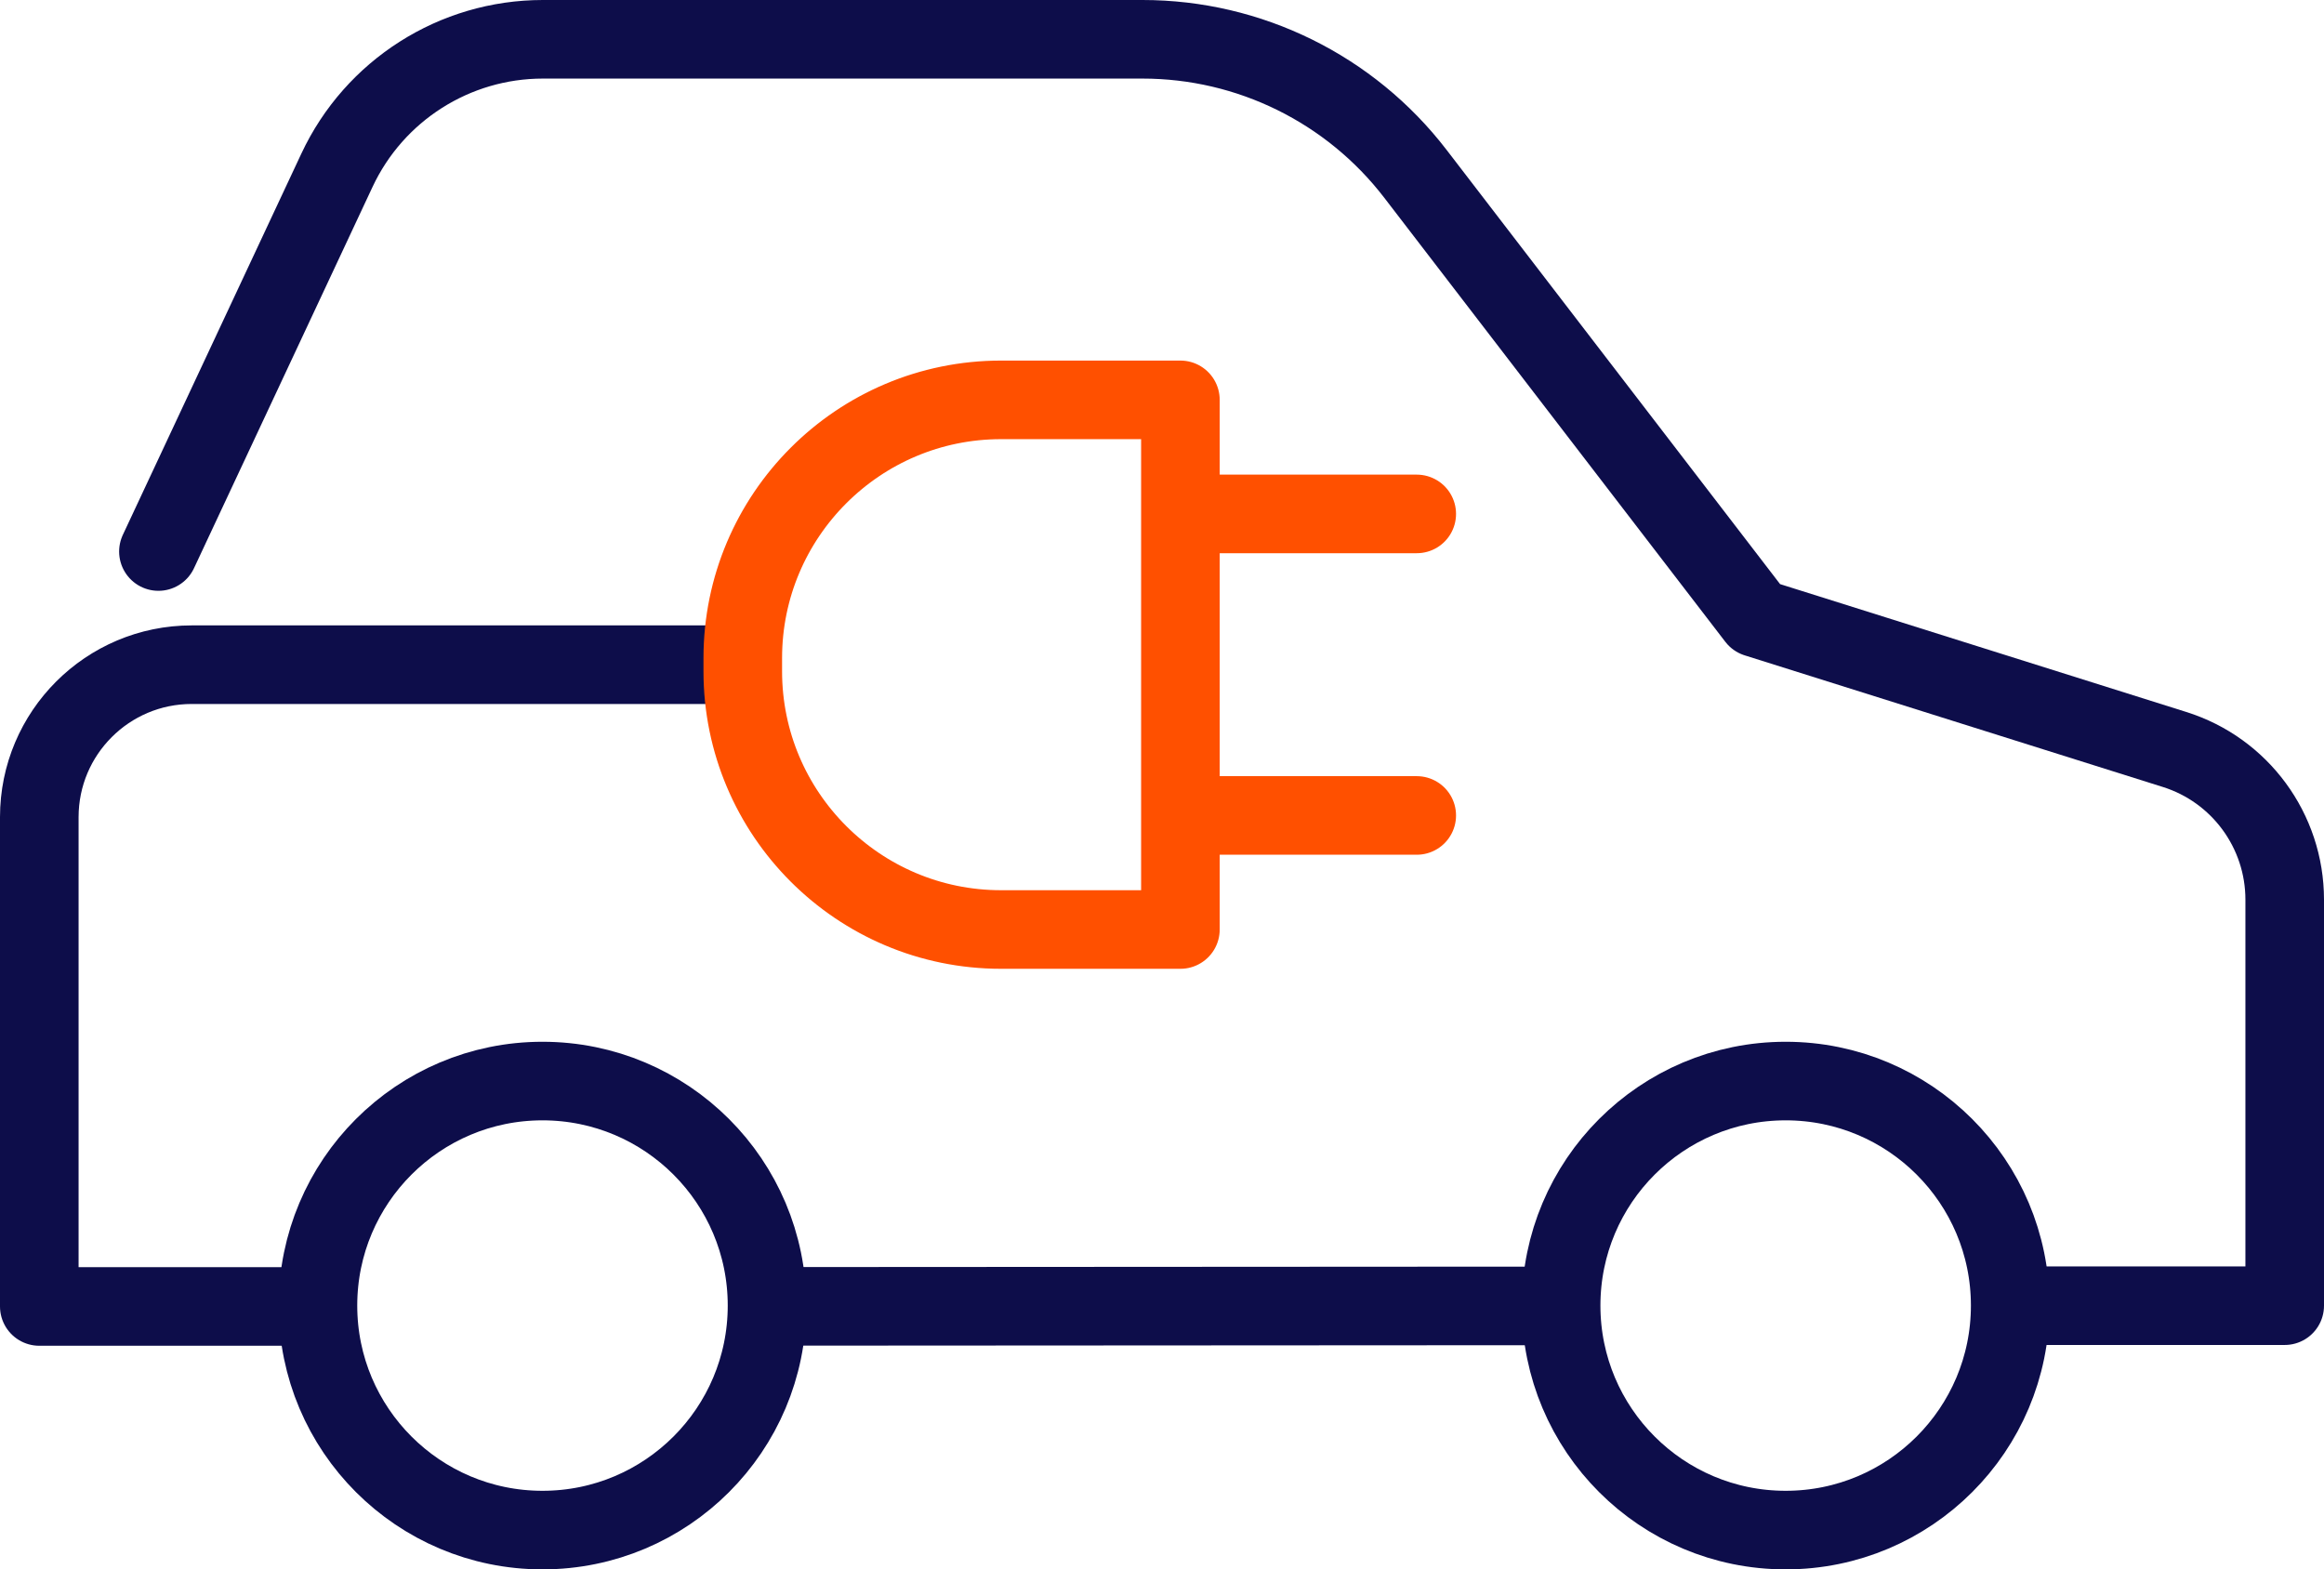
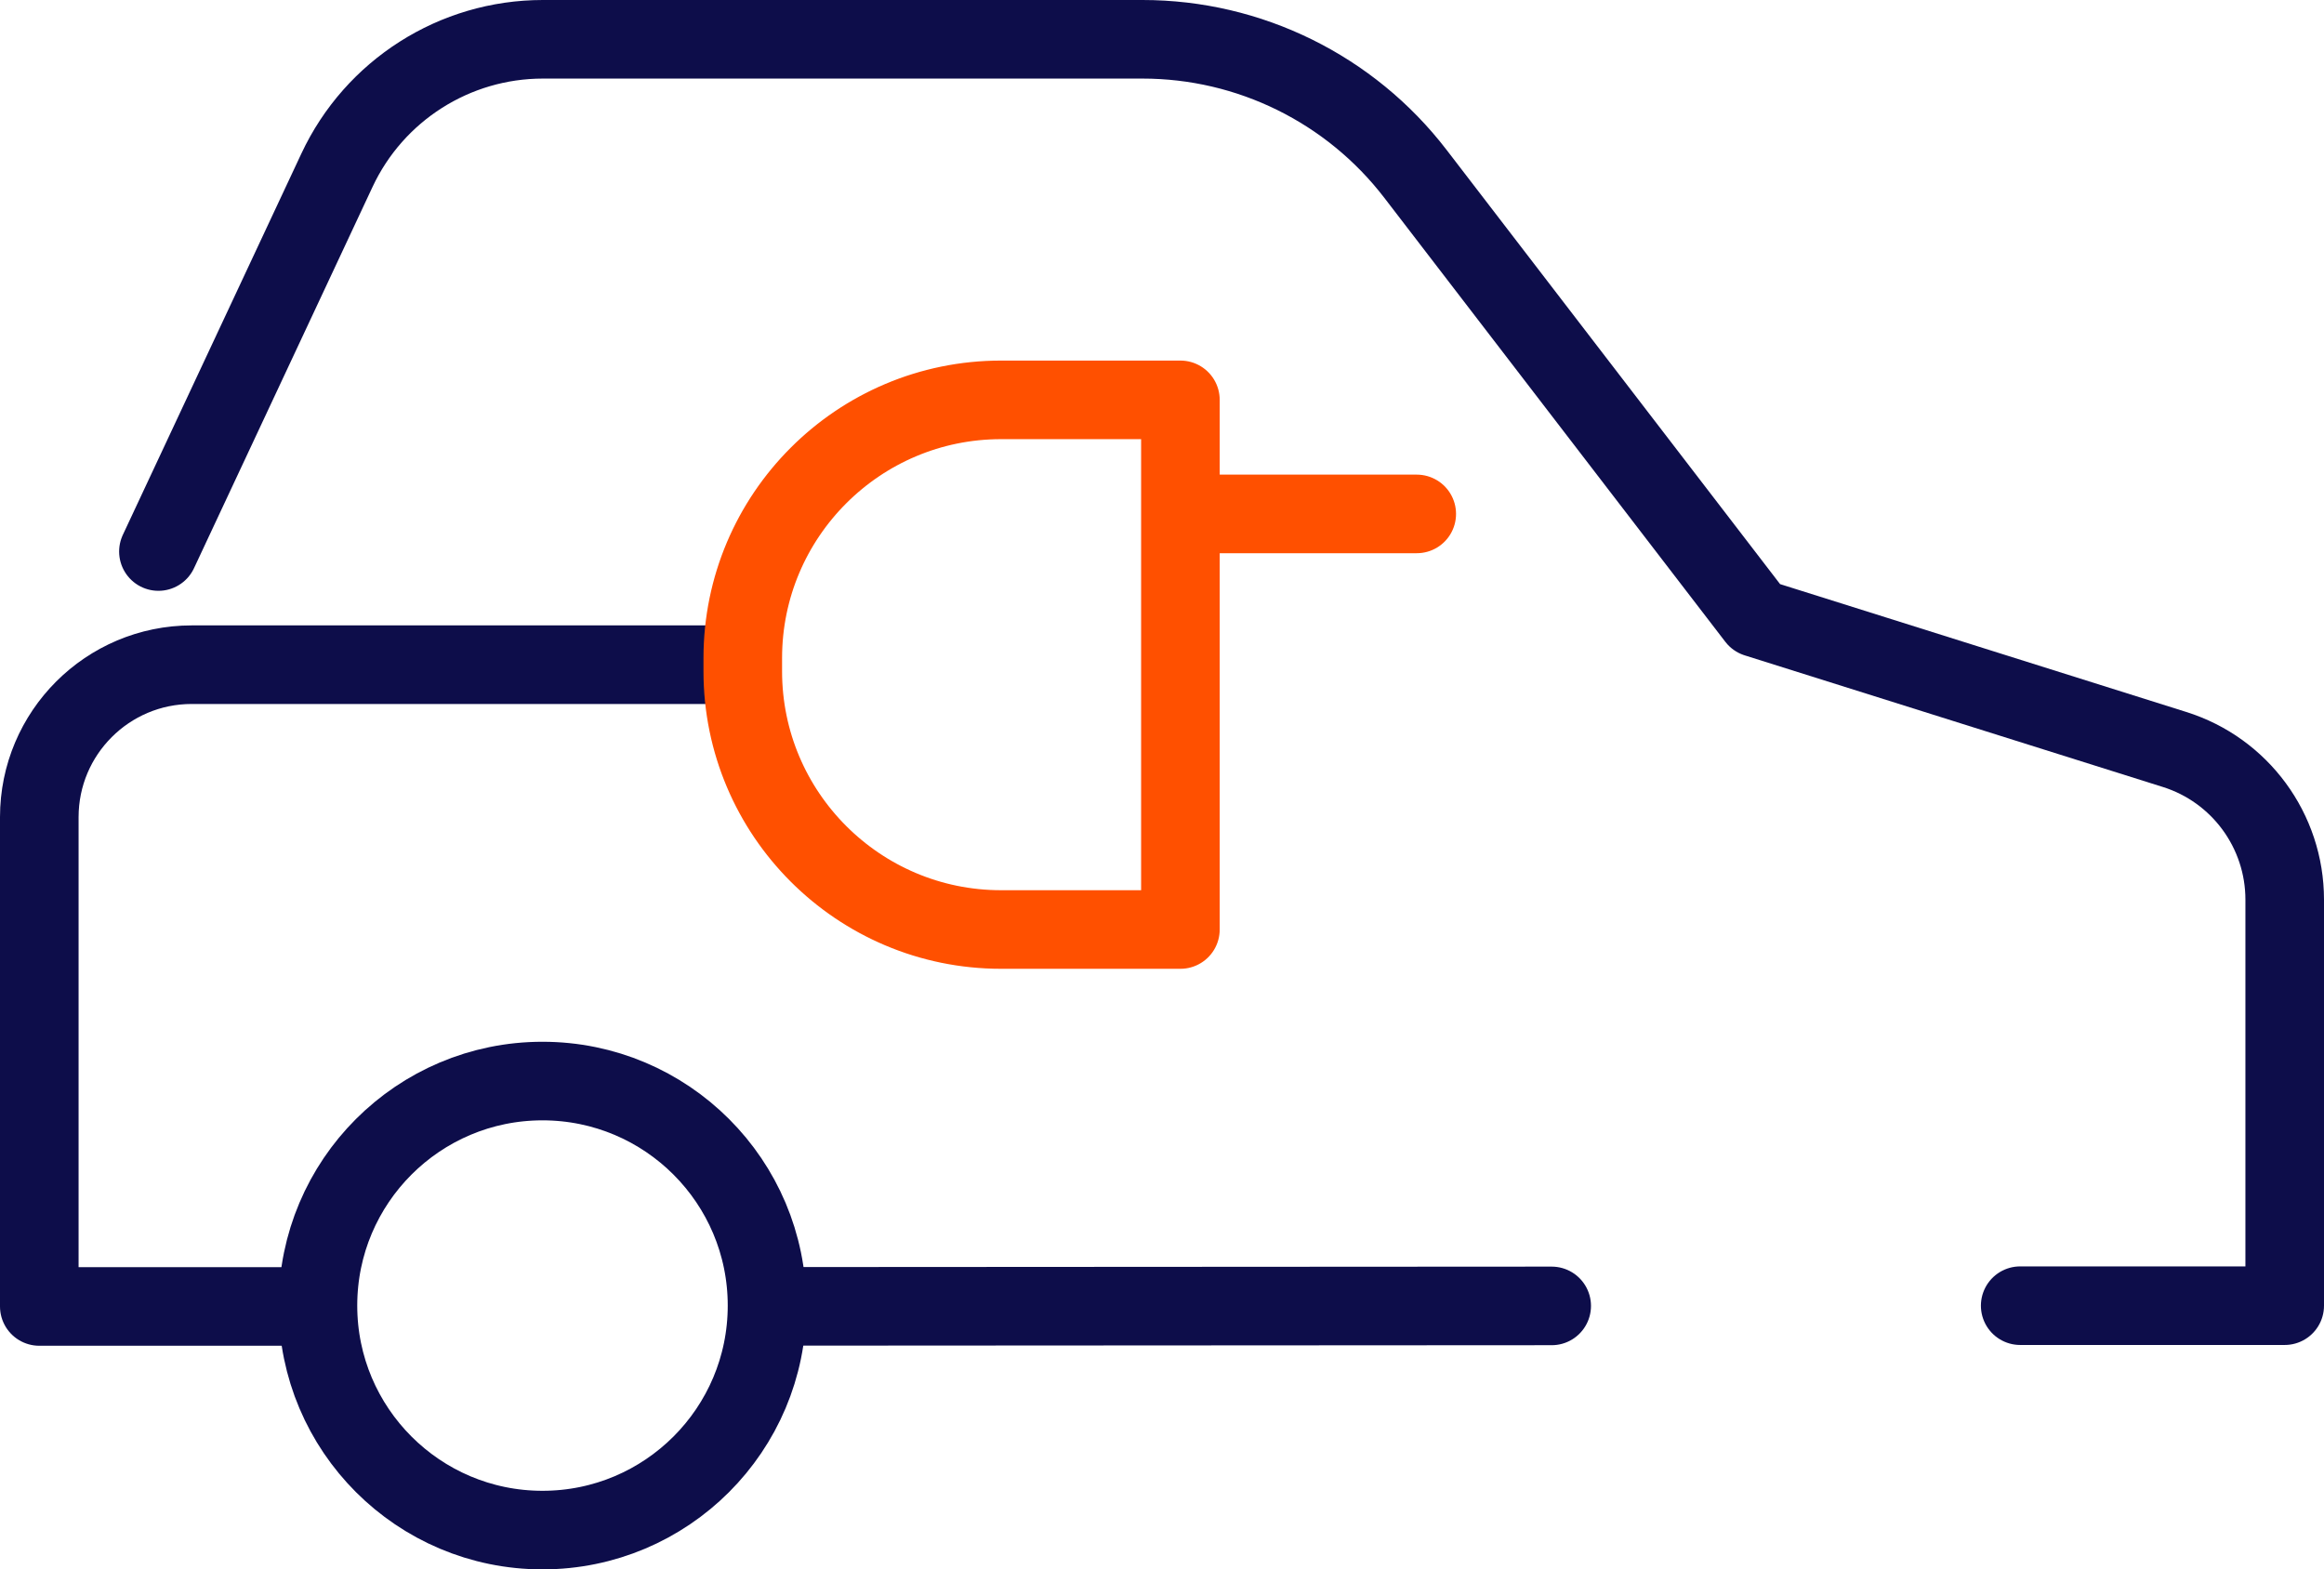
<svg xmlns="http://www.w3.org/2000/svg" id="Layer_2" viewBox="0 0 207 139.8">
  <defs>
    <style>.cls-1{stroke:#0d0d4a;}.cls-1,.cls-2{fill:none;stroke-linecap:round;stroke-linejoin:round;stroke-width:7px;}.cls-2{stroke:#ff5000;}</style>
  </defs>
  <g id="Icons">
    <line class="cls-1" x1="138.21" y1="116.33" x2="69.06" y2="116.37" />
    <path class="cls-1" d="m27.43,116.38H3.5s0-43.59,0-43.59c0-7.5,6.08-13.58,13.58-13.58h48.07" />
    <path class="cls-1" d="m179.94,116.31h23.56v-36.17c0-6.13-3.98-11.55-9.82-13.38l-37.23-11.72-30.38-39.56c-5.8-7.55-14.78-11.98-24.3-11.98h-53.42c-7.86,0-15.01,4.55-18.34,11.67l-15.9,33.96" />
    <circle class="cls-1" cx="48.32" cy="116.3" r="20" />
-     <circle class="cls-1" cx="159.05" cy="116.3" r="20" />
    <path class="cls-2" d="m62.06,39.72h47.18v15.98c0,12.69-10.31,23-23,23h-1.18c-12.69,0-23-10.31-23-23v-15.98h0Z" transform="translate(144.86 -26.44) rotate(90)" />
    <line class="cls-2" x1="105.48" y1="45.78" x2="126.19" y2="45.78" />
-     <line class="cls-2" x1="105.48" y1="72.64" x2="126.19" y2="72.64" />
  </g>
</svg>